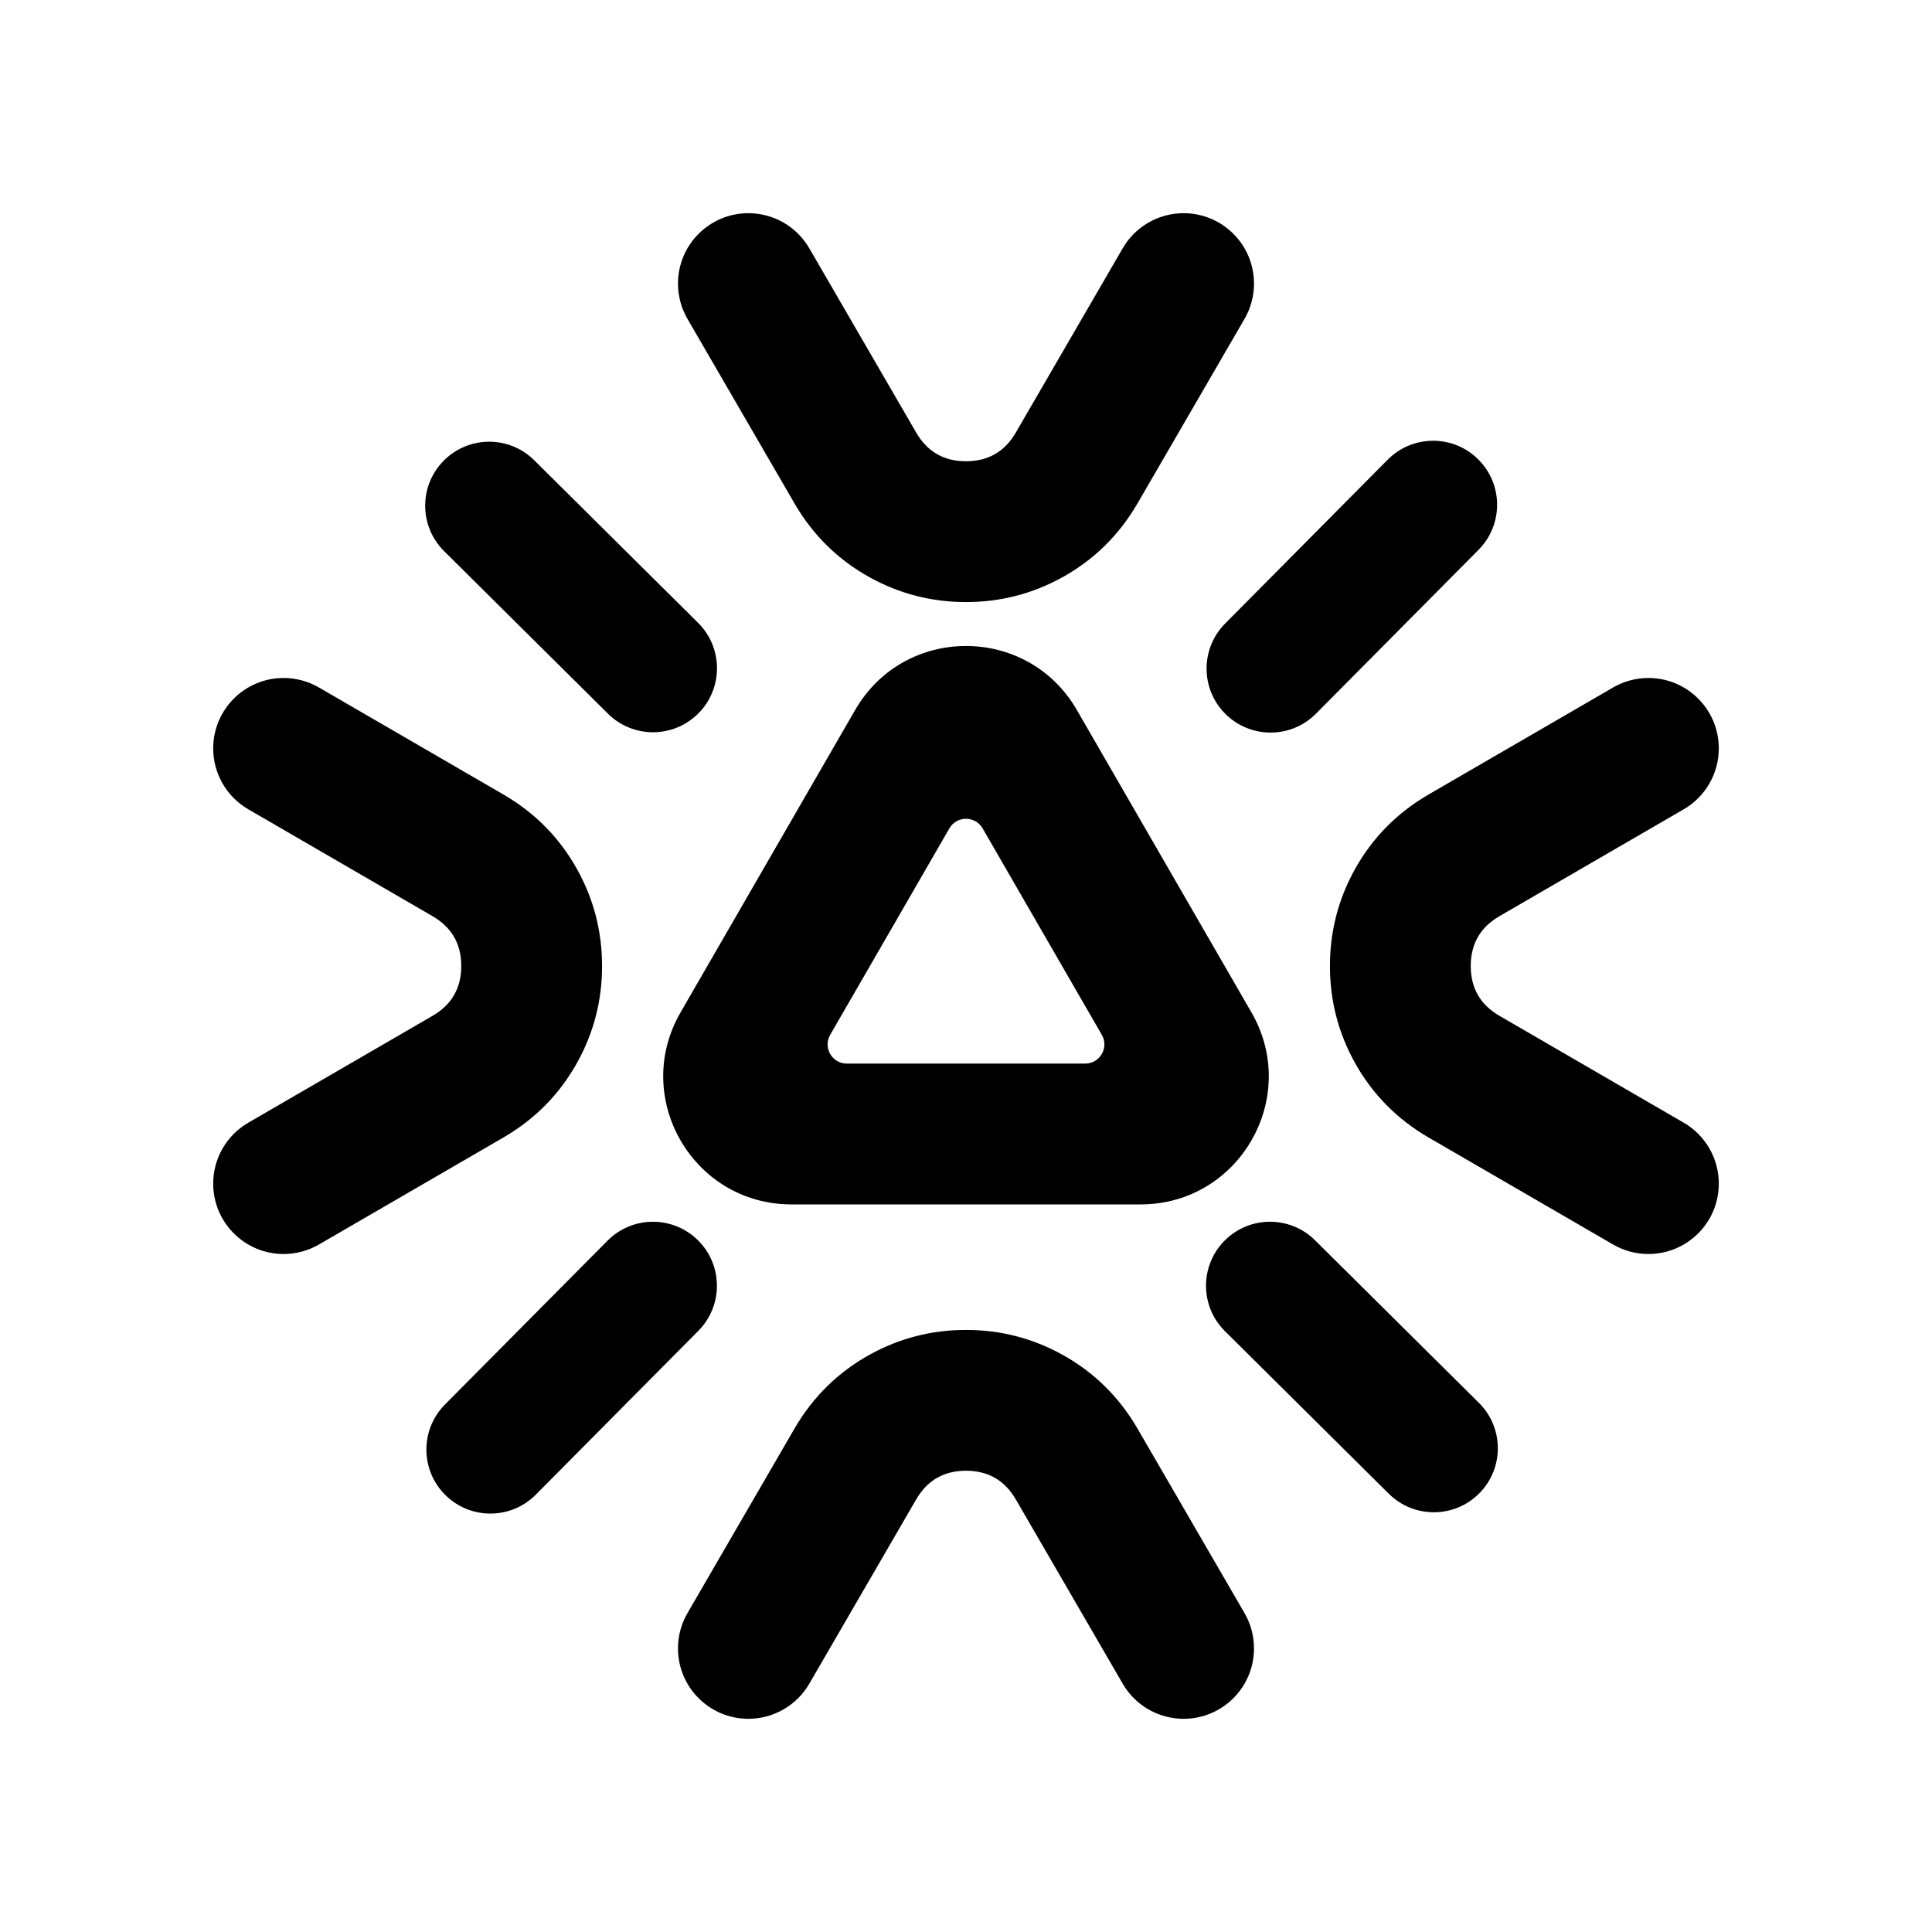
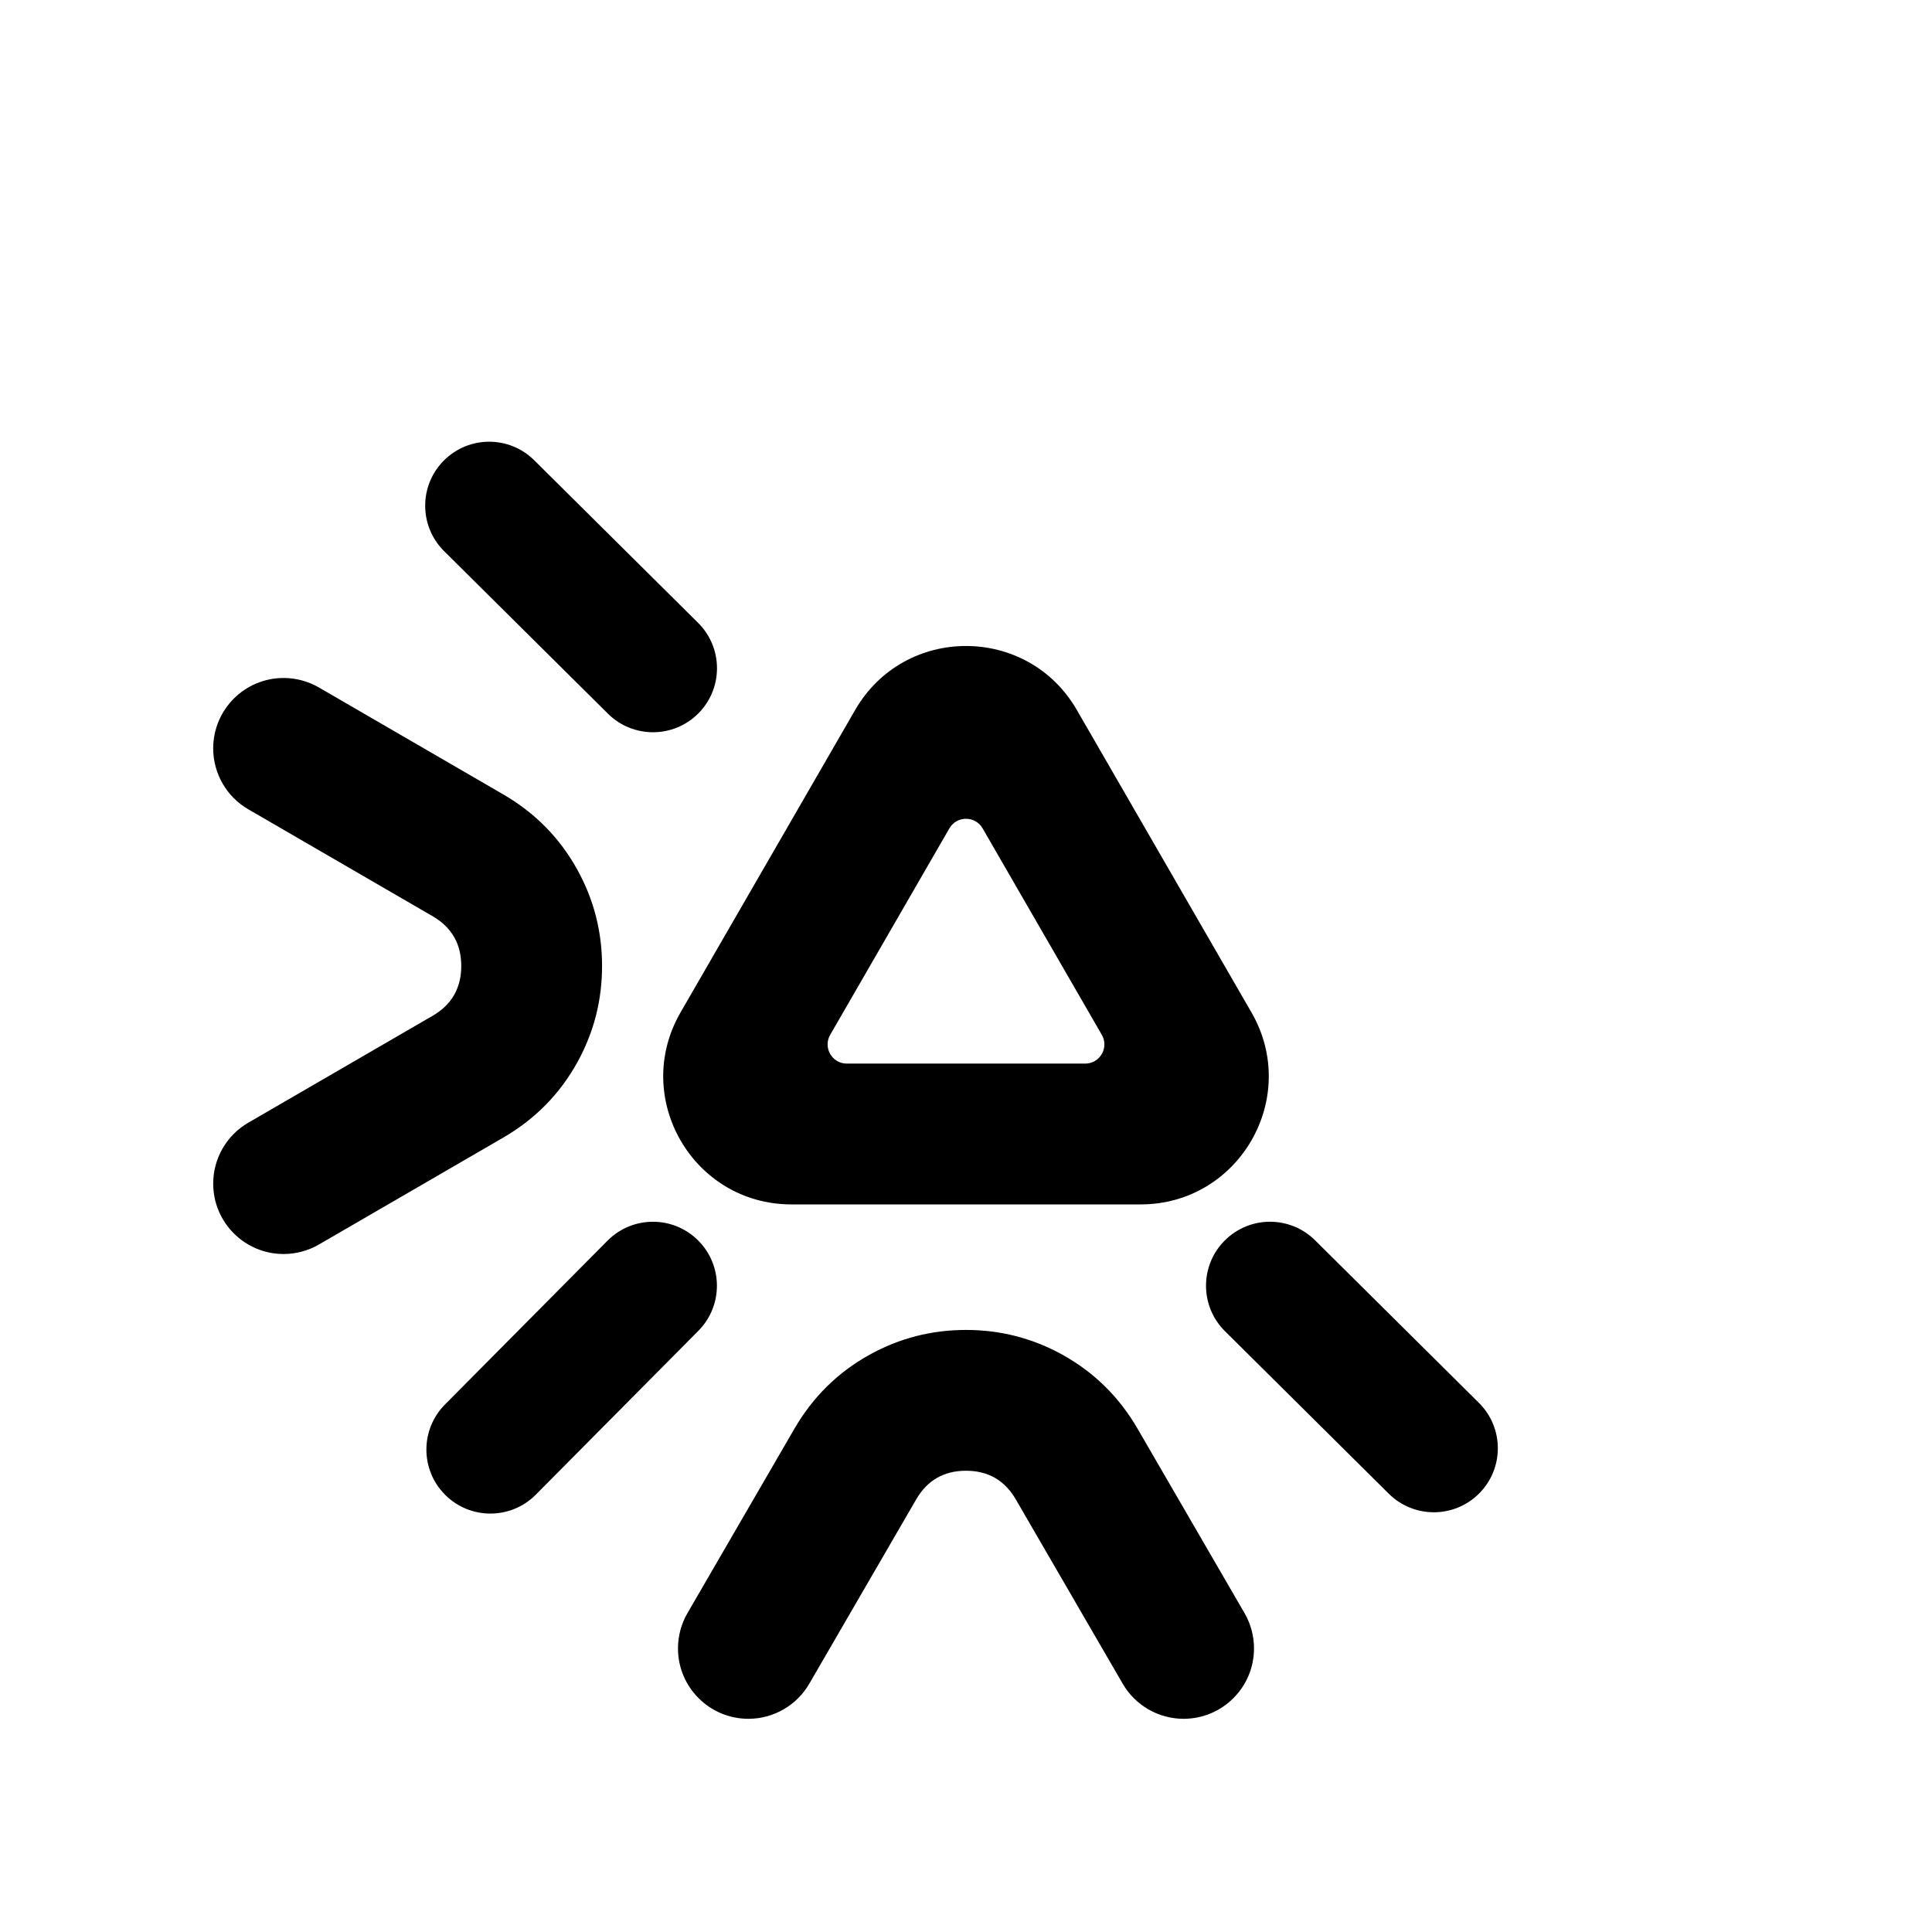
<svg xmlns="http://www.w3.org/2000/svg" fill="none" version="1.1" width="512" height="512" viewBox="0 0 512 512">
  <defs>
    <clipPath id="master_svg0_0_6275">
      <rect x="0" y="0" width="512" height="512" rx="0" />
    </clipPath>
    <clipPath id="master_svg1_0_6281">
      <rect x="0" y="0" width="512" height="512" rx="0" />
    </clipPath>
  </defs>
  <g clip-path="url(#master_svg0_0_6275)">
    <g clip-path="url(#master_svg1_0_6281)">
      <g>
        <g>
          <path d="M302.27,319.181C328.383,319.181,344.704,290.912,331.647,268.297L285.378,188.155C272.321,165.54,239.679,165.54,226.622,188.155L180.352,268.297C167.296,290.912,183.617,319.181,209.73,319.181L302.27,319.181ZM291.988,274.233L260.407,219.533C258.448,216.141,253.552,216.141,251.593,219.533L220.012,274.233C218.054,277.626,220.502,281.866,224.419,281.866L287.581,281.866C291.498,281.866,293.946,277.626,291.988,274.233Z" fill-rule="evenodd" fill="#000000" fill-opacity="1" />
        </g>
        <g transform="matrix(-1,-5.2146120310681e-8,5.2146120310681e-8,-1,664.65,319.105)">
-           <path d="M334.843,234.588L334.847,234.582L363.168,185.752Q370.517,173.082,383.123,166.109Q394.978,159.553,408.651,159.553Q422.324,159.553,434.178,166.109Q446.785,173.082,454.134,185.752L482.455,234.582L482.458,234.588C484.108,237.432,484.977,240.661,484.977,243.948C484.977,254.253,476.623,262.606,466.319,262.606C459.667,262.606,453.518,259.064,450.18,253.309L450.177,253.303L421.856,204.474Q417.444,196.867,408.651,196.867Q399.858,196.867,395.446,204.474L367.125,253.303L367.122,253.309C363.784,259.064,357.635,262.606,350.983,262.606C340.678,262.606,332.325,254.253,332.325,243.948C332.325,240.661,333.194,237.432,334.843,234.588Z" fill-rule="evenodd" fill="#000000" fill-opacity="1" />
-         </g>
+           </g>
        <g transform="matrix(0,-1,1,0,20.122,684.772)">
-           <path d="M354.965,407.36L354.968,407.354L383.289,358.525Q390.638,345.854,403.245,338.882Q415.099,332.325,428.773,332.325Q442.446,332.325,454.3,338.882Q466.907,345.854,474.256,358.525L502.577,407.354L502.58,407.36C504.23,410.204,505.099,413.433,505.099,416.721C505.099,427.025,496.745,435.378,486.441,435.378C479.789,435.378,473.64,431.836,470.302,426.081L470.299,426.075L441.977,377.246Q437.566,369.64,428.773,369.64Q419.979,369.64,415.568,377.246L387.247,426.075L387.243,426.081C383.906,431.836,377.756,435.378,371.104,435.378C360.8,435.378,352.447,427.025,352.447,416.721C352.447,413.433,353.315,410.204,354.965,407.36Z" fill-rule="evenodd" fill="#000000" fill-opacity="1" />
-         </g>
+           </g>
        <g transform="matrix(-1,-5.2146120310681e-8,5.2146120310681e-8,1,664.65,0)">
          <path d="M334.843,427.482L334.847,427.476L363.168,378.646Q370.517,365.976,383.123,359.003Q394.978,352.447,408.651,352.447Q422.324,352.447,434.178,359.003Q446.785,365.976,454.134,378.646L482.455,427.476L482.458,427.482C484.108,430.326,484.977,433.555,484.977,436.842C484.977,447.147,476.623,455.5,466.319,455.5C459.667,455.5,453.518,451.958,450.18,446.203L450.177,446.197L421.856,397.368Q417.444,389.761,408.651,389.761Q399.858,389.761,395.446,397.368L367.125,446.197L367.122,446.203C363.784,451.958,357.635,455.5,350.983,455.5C340.678,455.5,332.325,447.147,332.325,436.842C332.325,433.555,333.194,430.326,334.843,427.482Z" fill-rule="evenodd" fill="#000000" fill-opacity="1" />
        </g>
        <g transform="matrix(0,-1,-1,0,491.878,491.878)">
          <path d="M162.071,407.36L162.074,407.354L190.395,358.525Q197.744,345.854,210.351,338.882Q222.205,332.325,235.879,332.325Q249.552,332.325,261.406,338.882Q274.013,345.854,281.362,358.525L309.683,407.354L309.686,407.36C311.336,410.204,312.205,413.433,312.205,416.721C312.205,427.025,303.851,435.378,293.547,435.378C286.895,435.378,280.746,431.836,277.408,426.081L277.405,426.075L249.083,377.246Q244.672,369.64,235.879,369.64Q227.085,369.64,222.674,377.246L194.353,426.075L194.349,426.081C191.012,431.836,184.862,435.378,178.21,435.378C167.906,435.378,159.553,427.025,159.553,416.721C159.553,413.433,160.421,410.204,162.071,407.36Z" fill-rule="evenodd" fill="#000000" fill-opacity="1" />
        </g>
        <g transform="matrix(0.707,0.707,-0.707,0.707,322.533,-145.365)">
          <path d="M431.829,333.611C431.829,342.952,424.276,350.535,414.934,350.572L414.928,350.572L353.772,350.812L353.766,350.812C353.744,350.813,353.721,350.813,353.699,350.813C344.332,350.813,336.738,343.219,336.738,333.851C336.738,324.51,344.291,316.927,353.632,316.89L353.639,316.89L414.794,316.65L414.801,316.65C414.823,316.649,414.845,316.649,414.868,316.649C424.235,316.649,431.829,324.243,431.829,333.611Z" fill-rule="evenodd" fill="#000000" fill-opacity="1" />
        </g>
        <g transform="matrix(-0.707,0.707,-0.707,-0.707,577.568,442.548)">
          <path d="M292.22,357.853C292.22,367.195,284.667,374.777,275.326,374.814L275.319,374.814L214.164,375.055L214.157,375.055C214.135,375.055,214.113,375.055,214.09,375.055C204.723,375.055,197.129,367.461,197.129,358.094C197.129,348.753,204.682,341.17,214.024,341.133L214.03,341.133L275.186,340.892L275.192,340.892C275.214,340.892,275.237,340.892,275.259,340.892C284.626,340.892,292.22,348.486,292.22,357.853Z" fill-rule="evenodd" fill="#000000" fill-opacity="1" />
        </g>
        <g transform="matrix(0.707,0.707,-0.707,0.707,115.725,-59.603)">
          <path d="M224.9,126.853C224.9,136.194,217.347,143.777,208.006,143.814L208,143.814L146.844,144.054L146.837,144.054C146.815,144.055,146.793,144.055,146.771,144.055C137.403,144.055,129.809,136.461,129.809,127.093C129.809,117.752,137.362,110.169,146.704,110.132L146.71,110.132L207.866,109.891L207.872,109.891C207.895,109.891,207.917,109.891,207.939,109.891C217.307,109.891,224.9,117.485,224.9,126.853Z" fill-rule="evenodd" fill="#000000" fill-opacity="1" />
        </g>
        <g transform="matrix(-0.707,0.707,-0.707,-0.707,784.206,-56.899)">
-           <path d="M498.978,150.926C498.978,160.268,491.425,167.851,482.084,167.887L482.077,167.887L420.921,168.128L420.915,168.128C420.893,168.128,420.871,168.128,420.848,168.128C411.481,168.128,403.887,160.534,403.887,151.167C403.887,141.826,411.44,134.243,420.782,134.206L420.788,134.206L481.944,133.965L481.95,133.965C481.972,133.965,481.995,133.965,482.017,133.965C491.384,133.965,498.978,141.559,498.978,150.926Z" fill-rule="evenodd" fill="#000000" fill-opacity="1" />
-         </g>
+           </g>
      </g>
    </g>
  </g>
</svg>